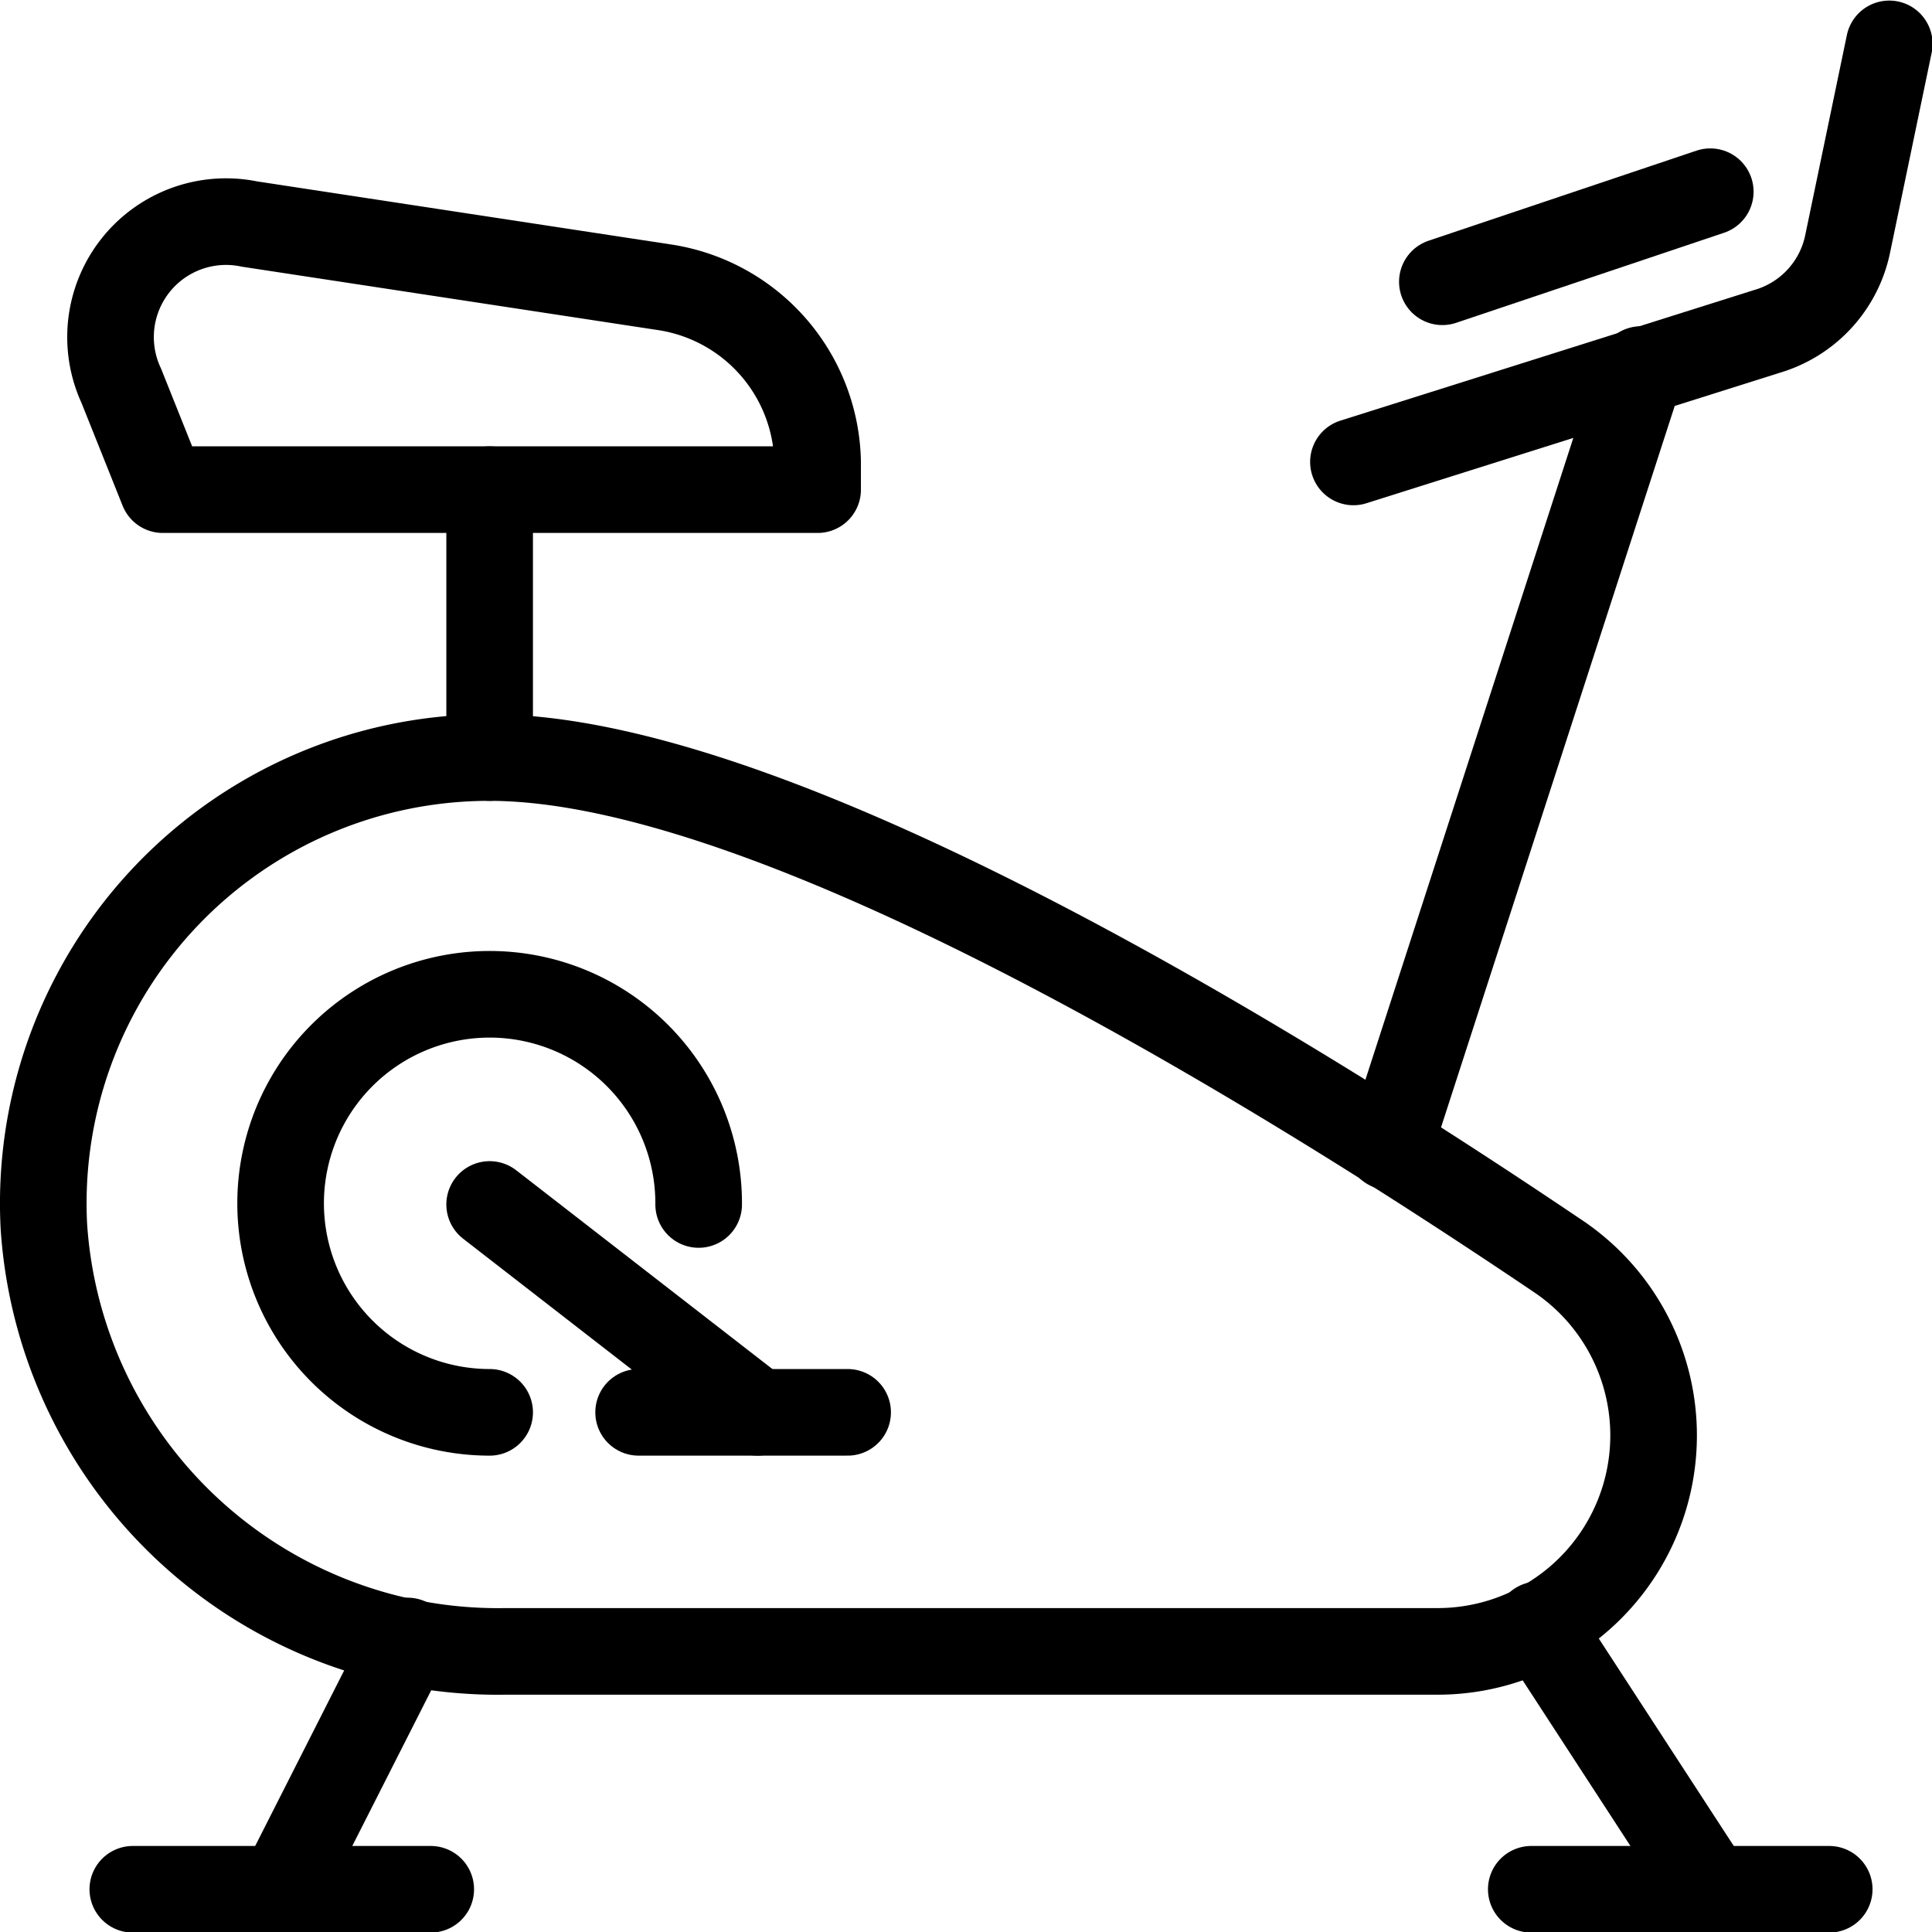
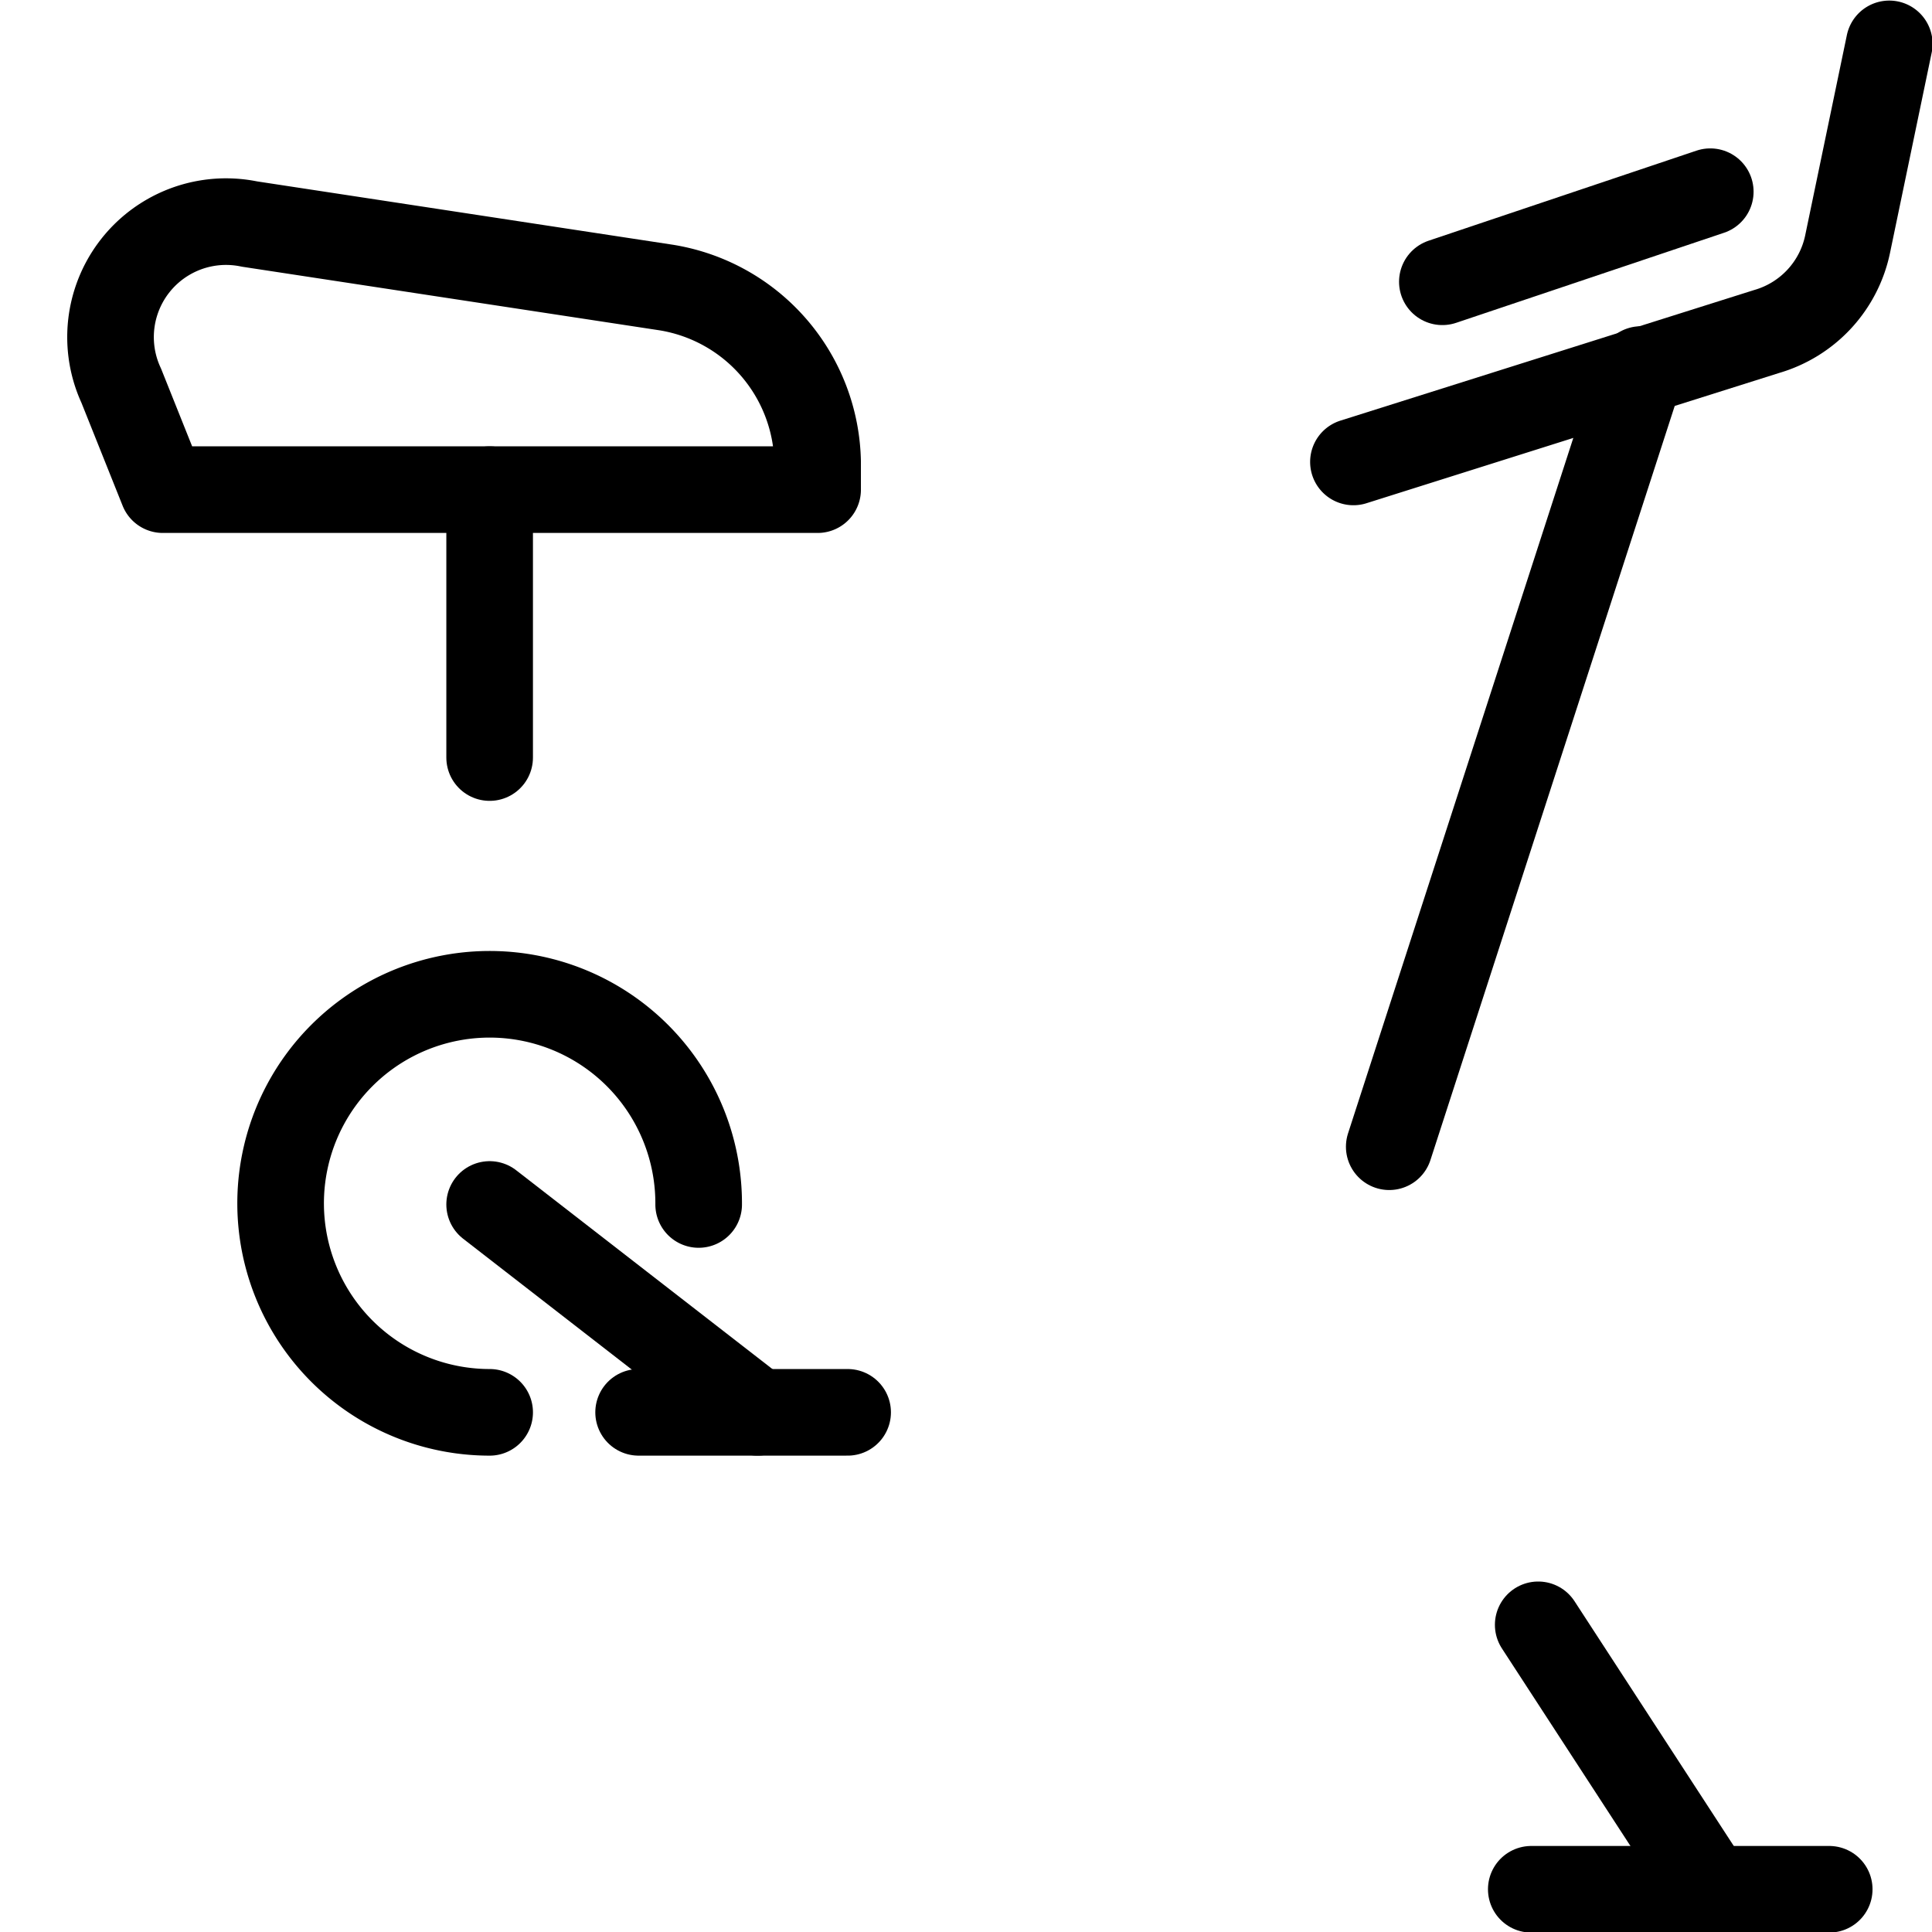
<svg xmlns="http://www.w3.org/2000/svg" viewBox="0 0 16.73 16.73">
  <g id="Layer_2" data-name="Layer 2">
    <g id="Layer_1-2" data-name="Layer 1">
      <line x1="12.49" y1="2.44" x2="14.81" y2="1.66" style="fill:none;stroke:#000;stroke-linecap:round;stroke-linejoin:round;stroke-width:0.75px" />
      <path d="M16.36.38,16,2.11a1,1,0,0,1-.7.76L11.72,4" style="fill:none;stroke:#000;stroke-linecap:round;stroke-linejoin:round;stroke-width:0.75px" />
      <line x1="14.21" y1="3.2" x2="12.03" y2="9.93" style="fill:none;stroke:#000;stroke-linecap:round;stroke-linejoin:round;stroke-width:0.75px" />
      <line x1="15.84" y1="16.36" x2="13.26" y2="16.36" style="fill:none;stroke:#000;stroke-linecap:round;stroke-linejoin:round;stroke-width:0.75px" />
      <line x1="14.81" y1="16.36" x2="13.32" y2="14.07" style="fill:none;stroke:#000;stroke-linecap:round;stroke-linejoin:round;stroke-width:0.75px" />
-       <line x1="1.15" y1="16.36" x2="3.73" y2="16.36" style="fill:none;stroke:#000;stroke-linecap:round;stroke-linejoin:round;stroke-width:0.75px" />
-       <line x1="3.53" y1="14.21" x2="2.44" y2="16.36" style="fill:none;stroke:#000;stroke-linecap:round;stroke-linejoin:round;stroke-width:0.75px" />
      <line x1="4.24" y1="4.24" x2="4.24" y2="6.56" style="fill:none;stroke:#000;stroke-linecap:round;stroke-linejoin:round;stroke-width:0.75px" />
      <path d="M7.08,4.24H1.41l-.36-.9a1,1,0,0,1,1.11-1.4l3.61.55A1.56,1.56,0,0,1,7.08,4Z" style="fill:none;stroke:#000;stroke-linecap:round;stroke-linejoin:round;stroke-width:0.75px" />
-       <path d="M4.24,6.56A3.86,3.86,0,0,0,.38,10.62a3.94,3.94,0,0,0,4,3.68h8.08a1.87,1.87,0,0,0,1.05-3.41C11.6,9.6,6.88,6.56,4.24,6.56Z" style="fill:none;stroke:#000;stroke-linecap:round;stroke-linejoin:round;stroke-width:0.75px" />
      <line x1="4.24" y1="10.43" x2="6.56" y2="12.23" style="fill:none;stroke:#000;stroke-linecap:round;stroke-linejoin:round;stroke-width:0.75px" />
      <line x1="5.53" y1="12.23" x2="7.34" y2="12.23" style="fill:none;stroke:#000;stroke-linecap:round;stroke-linejoin:round;stroke-width:0.75px" />
      <path d="M4.24,12.23a1.81,1.81,0,1,1,1.81-1.8" style="fill:none;stroke:#000;stroke-linecap:round;stroke-linejoin:round;stroke-width:0.75px" />
    </g>
  </g>
</svg>